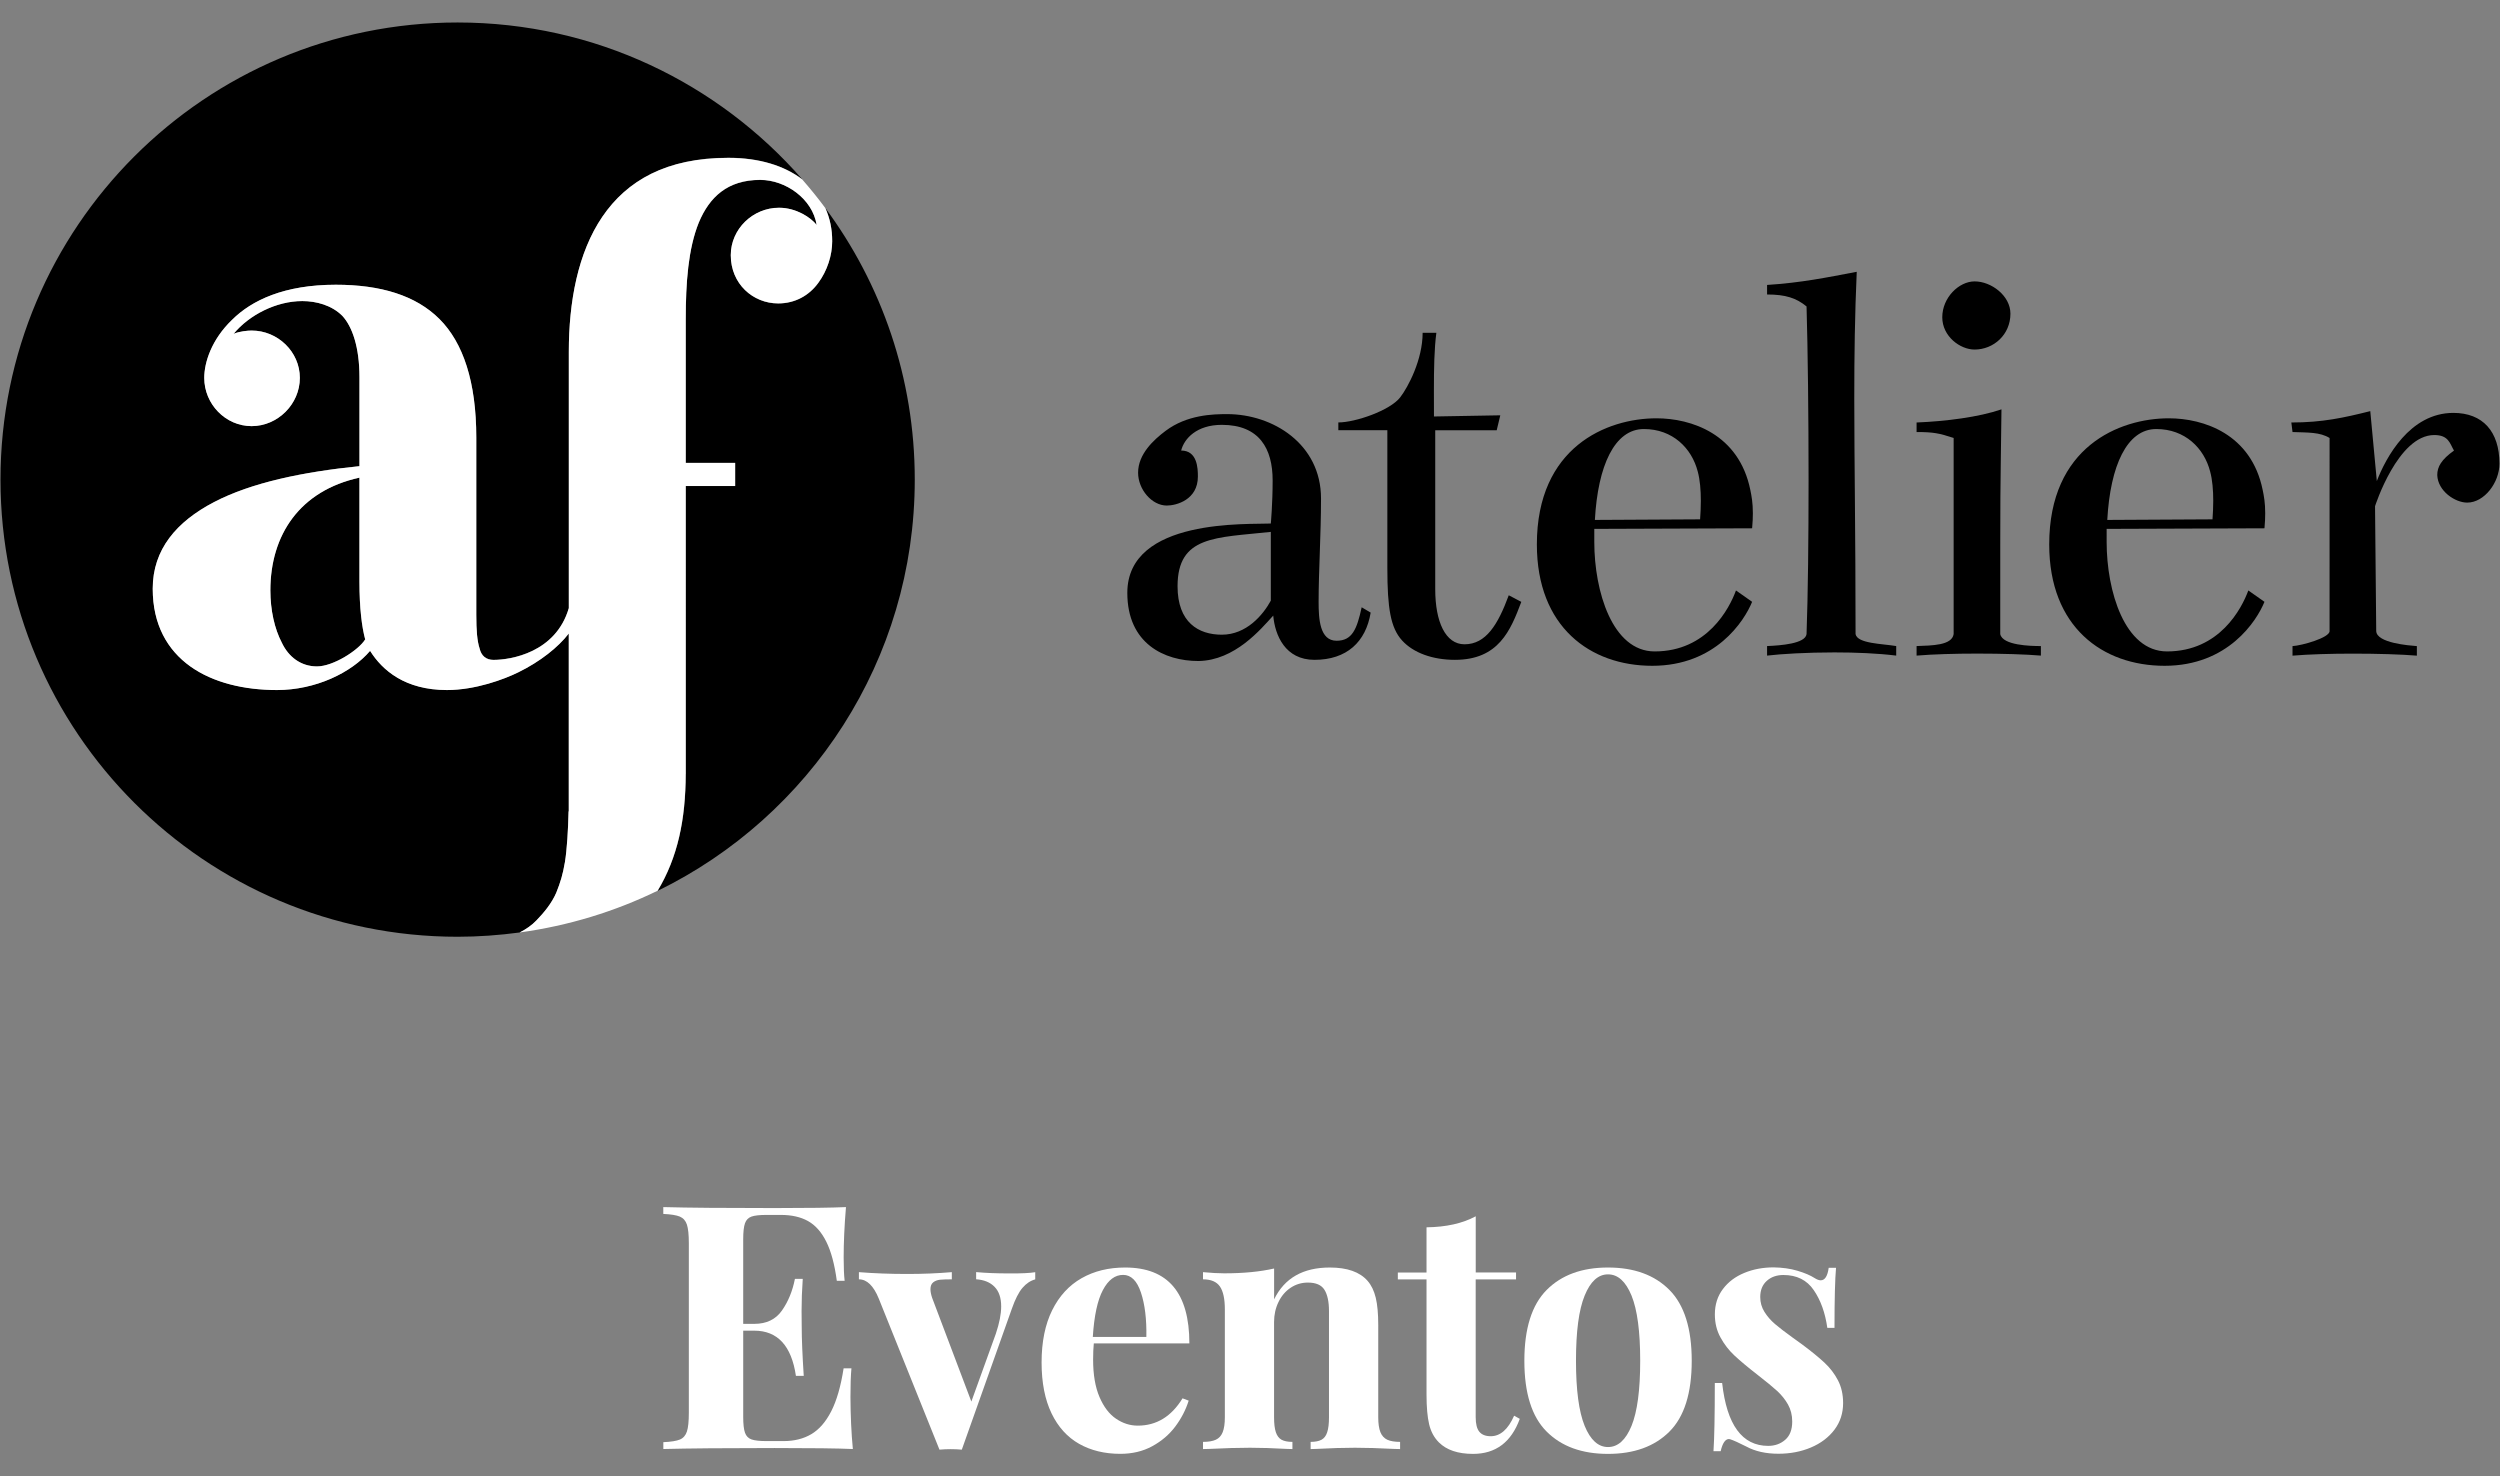
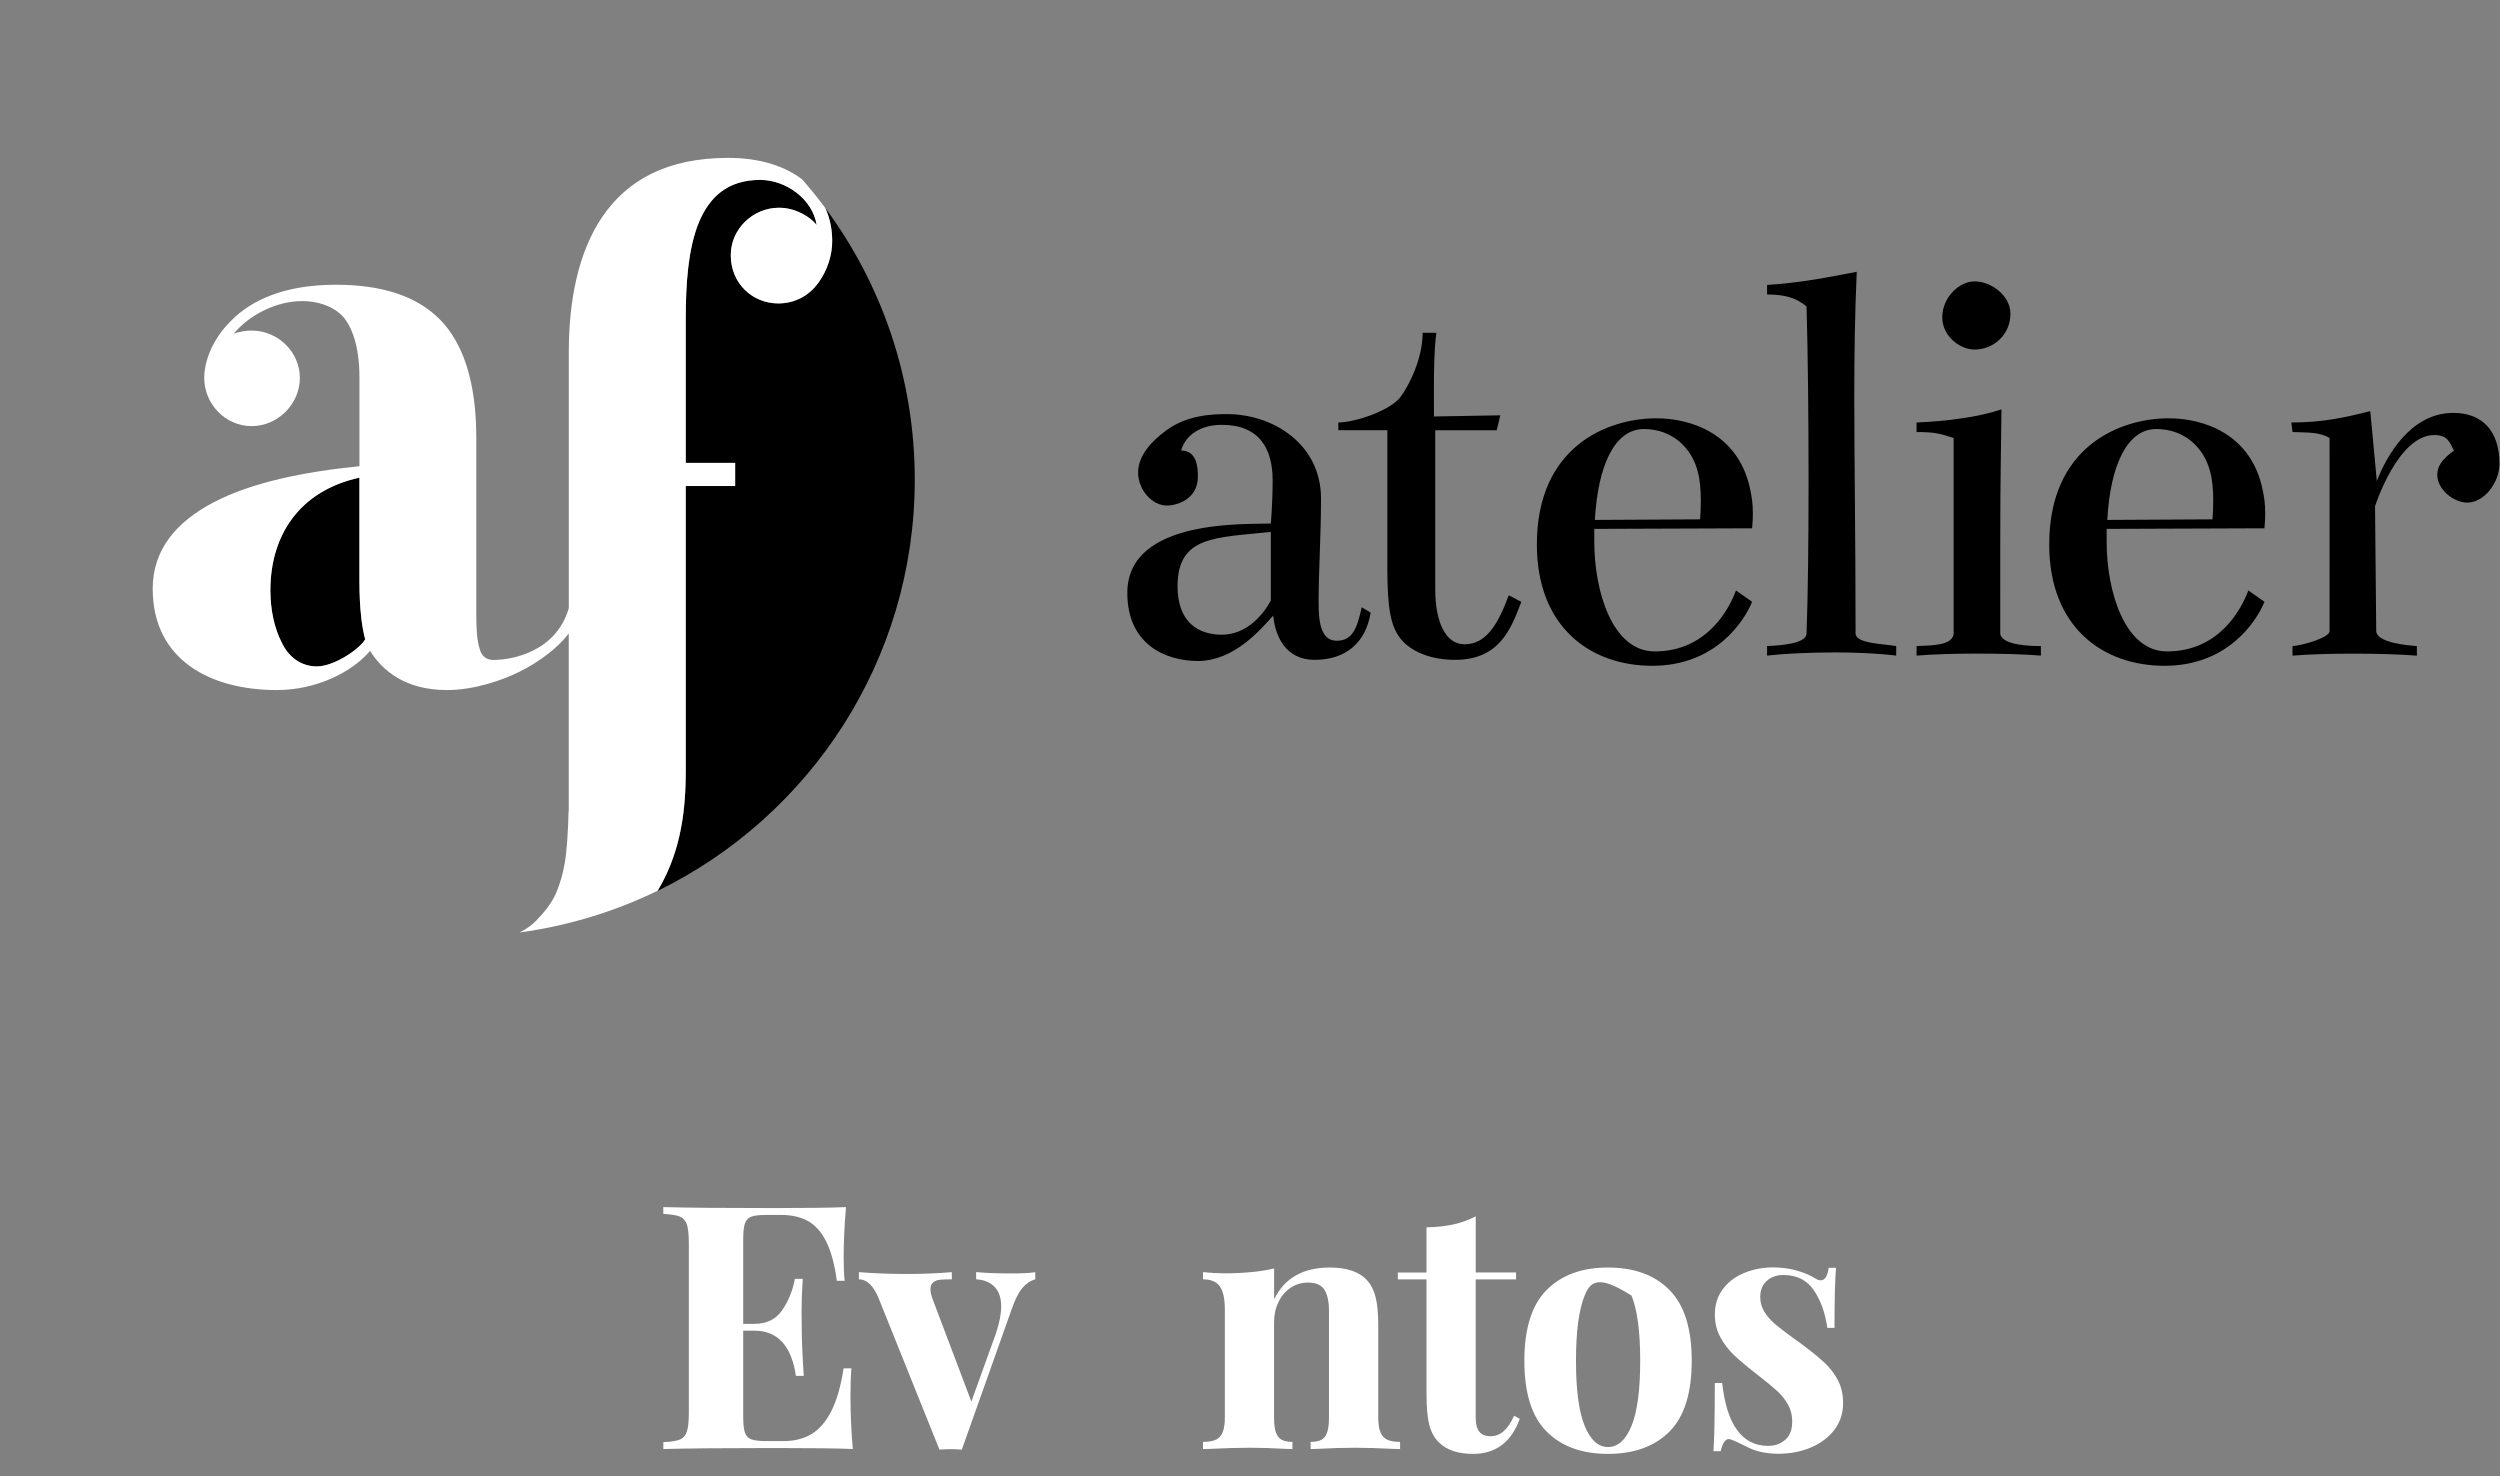
<svg xmlns="http://www.w3.org/2000/svg" version="1.1" id="Layer_1" x="0px" y="0px" viewBox="0 0 508 300" style="enable-background:new 0 0 508 300;" xml:space="preserve">
  <rect x="0" y="0" width="508" height="300" fill="#808080" stroke="none" />
  <style type="text/css">
	.st0{fill:#FFFFFF;}
</style>
  <g>
    <path class="st0" d="M173.3,294.44c-3.14-0.14-8.44-0.2-15.9-0.2c-10.03,0-17.57,0.07-22.61,0.2v-1.39   c1.56-0.07,2.68-0.25,3.37-0.54c0.69-0.29,1.16-0.84,1.42-1.63c0.26-0.79,0.39-2.06,0.39-3.8v-34.44c0-1.74-0.13-3.01-0.39-3.8   c-0.26-0.79-0.74-1.33-1.44-1.63c-0.7-0.29-1.82-0.47-3.36-0.54v-1.39c5.04,0.14,12.58,0.2,22.61,0.2c6.82,0,11.66-0.07,14.51-0.2   c-0.32,3.82-0.47,7.24-0.47,10.27c0,2.01,0.07,3.58,0.2,4.71h-1.59c-0.45-3.34-1.16-5.99-2.14-7.95c-0.97-1.95-2.21-3.35-3.71-4.19   c-1.5-0.84-3.35-1.25-5.54-1.25h-2.85c-1.42,0-2.46,0.11-3.1,0.34c-0.64,0.23-1.08,0.68-1.32,1.36c-0.24,0.68-0.36,1.76-0.36,3.25   v17.19h2.24c2.49,0,4.36-0.9,5.63-2.71c1.27-1.81,2.15-3.95,2.64-6.44h1.59c-0.16,2.28-0.24,4.46-0.24,6.54l0.03,3.32   c0,2.35,0.14,5.64,0.41,9.86h-1.59c-0.9-6.12-3.73-9.19-8.47-9.19h-2.24v17.49c0,1.49,0.12,2.58,0.36,3.25   c0.24,0.68,0.68,1.13,1.32,1.36c0.64,0.23,1.68,0.34,3.1,0.34h3.42c2.17,0,4.05-0.47,5.64-1.41c1.59-0.94,2.94-2.49,4.05-4.66   c1.11-2.17,1.94-5.07,2.51-8.71h1.59c-0.14,1.49-0.2,3.44-0.2,5.83C172.83,287.67,172.99,291.19,173.3,294.44z" />
    <path class="st0" d="M210.36,258.51v1.46c-0.95,0.25-1.81,0.82-2.58,1.71c-0.77,0.89-1.49,2.31-2.17,4.25l-10.17,28.64   c-0.75-0.07-1.5-0.1-2.27-0.1c-0.72,0-1.48,0.03-2.27,0.1l-12.34-30.71c-1.06-2.6-2.41-3.9-4.03-3.9v-1.46   c3.1,0.25,6.38,0.37,9.86,0.37c3.1,0,6.1-0.12,9.02-0.37v1.46c-1.04,0-1.84,0.03-2.39,0.08c-0.55,0.06-1.02,0.23-1.39,0.53   c-0.37,0.29-0.56,0.76-0.56,1.39c0,0.5,0.11,1.08,0.34,1.76l7.97,21.08l4.98-13.8c0.72-2.15,1.08-3.99,1.08-5.53   c0-1.74-0.45-3.07-1.34-3.98c-0.89-0.92-2.14-1.43-3.75-1.54v-1.46c1.9,0.18,4.12,0.27,6.68,0.27   C207.52,258.78,209.29,258.69,210.36,258.51z" />
-     <path class="st0" d="M240.29,284.14l1.25,0.47c-0.59,1.88-1.5,3.63-2.73,5.27c-1.23,1.64-2.8,2.97-4.69,4s-4.06,1.54-6.47,1.54   c-3.19,0-5.98-0.68-8.37-2.03c-2.4-1.36-4.27-3.42-5.61-6.2c-1.34-2.78-2.02-6.23-2.02-10.34c0-4.18,0.72-7.72,2.15-10.61   c1.43-2.89,3.43-5.06,5.98-6.51c2.55-1.45,5.5-2.17,8.85-2.17c8.7,0,13.05,5.14,13.05,15.42h-19.42c-0.09,0.9-0.14,2-0.14,3.29   c0,3.05,0.43,5.58,1.29,7.59c0.86,2.01,1.98,3.49,3.36,4.42c1.38,0.94,2.85,1.41,4.41,1.41   C234.99,289.7,238.03,287.84,240.29,284.14z M224.11,262.14c-1.1,2.06-1.78,5.23-2.05,9.53h10.88c0.07-3.62-0.3-6.62-1.1-9.02   c-0.8-2.4-2.01-3.59-3.61-3.59C226.57,259.05,225.2,260.08,224.11,262.14z" />
    <path class="st0" d="M277.89,260.27c0.77,0.88,1.32,2.02,1.66,3.42c0.34,1.4,0.51,3.27,0.51,5.59V288c0,1.29,0.15,2.29,0.44,3.02   c0.29,0.72,0.76,1.23,1.39,1.53c0.63,0.29,1.5,0.44,2.61,0.44v1.46l-1.19-0.03c-3.16-0.16-5.82-0.24-7.97-0.24   c-2.26,0-4.89,0.08-7.9,0.24l-1.12,0.03v-1.46c0.95,0,1.69-0.15,2.22-0.44c0.53-0.29,0.92-0.8,1.15-1.53   c0.24-0.72,0.36-1.73,0.36-3.02v-21.59c0-1.9-0.31-3.34-0.92-4.32c-0.61-0.98-1.73-1.47-3.36-1.47c-1.29,0-2.46,0.35-3.51,1.05   c-1.05,0.7-1.88,1.67-2.47,2.9c-0.6,1.23-0.9,2.59-0.9,4.08V288c0,1.29,0.12,2.29,0.36,3.02c0.24,0.72,0.62,1.23,1.15,1.53   c0.53,0.29,1.27,0.44,2.22,0.44v1.46l-1.08-0.03c-2.89-0.16-5.4-0.24-7.53-0.24c-2.28,0-5.06,0.08-8.34,0.24l-1.22,0.03v-1.46   c1.11,0,1.98-0.15,2.61-0.44c0.63-0.29,1.1-0.8,1.39-1.53c0.29-0.72,0.44-1.73,0.44-3.02v-21.9c0-2.15-0.33-3.71-1-4.68   c-0.67-0.97-1.81-1.46-3.44-1.46v-1.46c1.69,0.16,3.13,0.24,4.31,0.24c3.93,0,7.31-0.33,10.14-0.98v6.27   c2.1-4.32,5.88-6.47,11.32-6.47C273.75,257.56,276.31,258.46,277.89,260.27z" />
    <path class="st0" d="M308.06,258.58v1.39h-8.2v28c0,1.38,0.25,2.37,0.75,2.97c0.5,0.6,1.27,0.9,2.31,0.9   c1.94,0,3.53-1.39,4.75-4.17l1.15,0.64c-1.74,4.75-4.9,7.12-9.49,7.12c-3.07,0-5.39-0.78-6.95-2.34c-0.97-0.97-1.63-2.2-1.98-3.68   c-0.35-1.48-0.53-3.49-0.53-6.02v-23.42h-5.83v-1.39h5.83v-9.19c3.98-0.05,7.31-0.79,10-2.24v11.42H308.06z" />
-     <path class="st0" d="M339.23,262.12c3.02,3.04,4.53,7.84,4.53,14.39c0,6.58-1.51,11.37-4.53,14.39c-3.02,3.02-7.18,4.53-12.49,4.53   c-5.29,0-9.44-1.51-12.46-4.53c-3.02-3.02-4.53-7.81-4.53-14.39c0-6.55,1.51-11.35,4.53-14.39c3.02-3.04,7.17-4.56,12.46-4.56   C332.05,257.56,336.22,259.08,339.23,262.12z M322,263.27c-1.18,2.88-1.76,7.29-1.76,13.24c0,5.94,0.59,10.35,1.76,13.22   c1.17,2.87,2.76,4.31,4.75,4.31c2.01,0,3.6-1.43,4.78-4.31c1.17-2.87,1.76-7.28,1.76-13.22c0-5.94-0.59-10.36-1.76-13.24   c-1.18-2.88-2.77-4.32-4.78-4.32C324.75,258.95,323.17,260.39,322,263.27z" />
+     <path class="st0" d="M339.23,262.12c3.02,3.04,4.53,7.84,4.53,14.39c0,6.58-1.51,11.37-4.53,14.39c-3.02,3.02-7.18,4.53-12.49,4.53   c-5.29,0-9.44-1.51-12.46-4.53c-3.02-3.02-4.53-7.81-4.53-14.39c0-6.55,1.51-11.35,4.53-14.39c3.02-3.04,7.17-4.56,12.46-4.56   C332.05,257.56,336.22,259.08,339.23,262.12z M322,263.27c-1.18,2.88-1.76,7.29-1.76,13.24c0,5.94,0.59,10.35,1.76,13.22   c1.17,2.87,2.76,4.31,4.75,4.31c2.01,0,3.6-1.43,4.78-4.31c1.17-2.87,1.76-7.28,1.76-13.22c0-5.94-0.59-10.36-1.76-13.24   C324.75,258.95,323.17,260.39,322,263.27z" />
    <path class="st0" d="M365.25,258.22c1.47,0.44,2.62,0.93,3.46,1.47c0.5,0.32,0.92,0.47,1.25,0.47c0.86,0,1.4-0.85,1.63-2.54h1.49   c-0.2,2.26-0.31,6.33-0.31,12.2h-1.46c-0.43-3.05-1.34-5.6-2.75-7.66c-1.4-2.06-3.46-3.08-6.17-3.08c-1.38,0-2.51,0.4-3.39,1.2   c-0.88,0.8-1.32,1.89-1.32,3.27c0,1.11,0.29,2.12,0.86,3.03c0.58,0.92,1.29,1.74,2.15,2.47c0.86,0.73,2.06,1.66,3.59,2.76   c0.43,0.29,1.07,0.76,1.93,1.39c1.88,1.4,3.38,2.63,4.51,3.68c1.13,1.05,2.05,2.25,2.75,3.59c0.7,1.34,1.05,2.89,1.05,4.63   c0,2.06-0.59,3.86-1.76,5.42c-1.18,1.56-2.77,2.76-4.78,3.61c-2.01,0.85-4.21,1.27-6.61,1.27c-2.55,0-4.72-0.49-6.51-1.46   c-1.51-0.77-2.59-1.25-3.22-1.46c-0.14-0.05-0.24-0.07-0.31-0.07c-0.75,0-1.31,0.83-1.69,2.47h-1.46   c0.18-2.64,0.27-7.27,0.27-13.86h1.49c0.95,8.52,4.07,12.78,9.36,12.78c1.36,0,2.51-0.41,3.46-1.24c0.95-0.82,1.42-2.06,1.42-3.71   c0-1.29-0.29-2.44-0.86-3.46c-0.58-1.02-1.31-1.93-2.2-2.75c-0.89-0.81-2.21-1.9-3.95-3.25c-2.06-1.6-3.64-2.93-4.75-3.97   c-1.11-1.04-2.05-2.25-2.81-3.64c-0.77-1.39-1.15-2.95-1.15-4.69c0-1.99,0.54-3.71,1.63-5.15c1.08-1.45,2.54-2.54,4.36-3.29   c1.82-0.75,3.8-1.12,5.95-1.12C362.17,257.56,363.79,257.78,365.25,258.22z" />
  </g>
  <g>
    <path d="M258.23,108.08c-11.18,1.21-18.95,0.73-18.95,11.05c0,7.35,4.25,9.84,8.99,9.84c5.01,0,8.38-4.01,9.96-6.92V108.08z    M278.52,124.48c-0.97,5.95-4.86,9.6-11.42,9.6c-5.95,0-8.02-4.98-8.38-8.99c-2.55,2.79-7.78,9.11-15.19,9.23   c-6.92,0-14.46-3.52-14.46-13.85c0-15.31,24.78-13.85,29.16-14.09c0,0,0.37-4.01,0.37-8.75c0-6.44-2.67-11.3-10.33-11.3   c-5.1,0-7.65,2.79-8.26,5.22c3.3,0,3.4,3.62,3.4,5.28c0,4.72-4.35,5.9-6.32,5.9c-3.04,0-5.83-3.28-5.83-6.68   c0-3.77,3.16-6.68,5.59-8.5c4.37-3.28,9.6-3.4,12.51-3.4c9.29,0,19.07,6.07,19.07,17.13c0,7.41-0.49,14.7-0.49,21.02   c0,3.52,0.24,7.9,3.65,7.9c3.16,0,4.13-2.31,5.1-6.8L278.52,124.48z" />
    <path d="M291.64,87.42v32.32c0,6.57,2.06,11.18,5.95,11.18c4.37,0,6.8-4.01,8.99-9.96l2.55,1.34c-2.19,5.83-4.62,11.78-13.49,11.78   c-4.5,0-8.44-1.4-10.75-3.95c-2.31-2.55-2.98-6.5-2.98-14.64V87.42h-9.96v-1.58c3.46,0,10.51-2.43,12.57-5.1   c1.61-2.08,4.56-7.65,4.56-13.12h2.79c-0.43,3.25-0.5,7.25-0.5,11.62c0,1.75,0.01,3.55,0.01,5.39l13.48-0.24l-0.73,3.04H291.64z" />
    <path d="M345.46,105.53c0.09-1.24,0.15-2.52,0.15-3.77c0-2.17-0.17-4.25-0.63-5.95c-1.22-4.74-5.1-8.63-10.94-8.63   c-5.95,0-9.35,7.41-9.96,18.47L345.46,105.53z M323.96,110.14c0,9.96,3.65,22.23,12.27,22.23c10.69,0,15.19-8.75,16.52-12.39   l3.28,2.31c-1.58,3.89-7.41,13-20.29,13c-12.63,0-23.45-7.9-23.45-24.66c0-19.8,14.21-25.63,24.3-25.63   c7.05,0,16.77,3.16,19.08,14.58c0.25,1.2,0.51,2.59,0.51,4.71c0,0.88-0.04,1.89-0.15,3.06l-32.07,0.12V110.14z" />
    <path d="M376.79,80.92c0,13.13,0.26,27.67,0.26,47.93c0.36,1.95,5.47,1.95,8.26,2.43v1.94c-3.78-0.47-8.27-0.65-12.55-0.65   c-5.61,0-10.87,0.31-13.69,0.65v-1.94c2.79-0.12,7.77-0.48,8.02-2.43c0.29-7.86,0.41-19.44,0.41-31.23   c0-13.16-0.15-26.57-0.41-35.35c-2.07-1.7-4.25-2.43-8.02-2.43V57.9c6.97-0.45,12.03-1.5,18.22-2.67   C376.9,64.03,376.79,72.16,376.79,80.92" />
    <path d="M408.52,63.74c0,4.25-3.4,7.29-7.29,7.29c-2.92,0-6.56-2.67-6.56-6.56c0-4.01,3.4-7.29,6.56-7.29   C404.63,57.17,408.52,60.09,408.52,63.74 M406.45,128.85c0.48,2.31,6.2,2.43,8.26,2.43v1.94c-3.01-0.26-7.92-0.41-12.91-0.41   c-4.48,0-9.02,0.13-12.35,0.41v-1.94c3.16-0.12,7.17-0.12,7.53-2.43V89c-2.91-0.97-4.13-1.21-7.53-1.21v-1.94   c5.95-0.24,12.63-1.09,17.25-2.67C406.45,103.7,406.45,95.08,406.45,128.85" />
    <path d="M449.58,105.53c0.09-1.24,0.15-2.52,0.15-3.77c0-2.17-0.17-4.25-0.63-5.95c-1.22-4.74-5.1-8.63-10.94-8.63   c-5.95,0-9.35,7.41-9.96,18.47L449.58,105.53z M428.07,110.14c0,9.96,3.65,22.23,12.27,22.23c10.69,0,15.19-8.75,16.52-12.39   l3.28,2.31c-1.58,3.89-7.41,13-20.29,13c-12.63,0-23.45-7.9-23.45-24.66c0-19.8,14.21-25.63,24.3-25.63   c7.05,0,16.77,3.16,19.08,14.58c0.25,1.2,0.51,2.59,0.51,4.71c0,0.88-0.04,1.89-0.15,3.06l-32.07,0.12V110.14z" />
    <path d="M507.89,94.23c0,3.77-3.04,7.9-6.56,7.9c-2.43,0-5.95-2.31-6.08-5.59c0-1.7,0.85-3.16,3.4-4.98   c-0.85-1.46-1.09-3.16-4.01-3.16c-7.41,0-12.03,14.46-12.03,14.46l0.24,25.39c0.12,2.43,6.68,2.91,8.26,3.04v1.94   c-3.08-0.26-7.98-0.41-12.96-0.41c-4.46,0-8.98,0.13-12.31,0.41v-1.94c1.95-0.12,7.53-1.7,7.53-3.04V89   c-1.95-1.21-4.38-1.09-7.53-1.21l-0.24-1.94c6.32,0,10.69-0.97,16.04-2.31l1.33,14.21c1.82-4.74,6.68-13.85,15.55-13.85   C504.49,83.9,507.89,87.67,507.89,94.23" />
    <path d="M73.04,97.06c-12.12,2.65-18.1,11.62-18.1,22.91c0,3.98,0.84,7.8,2.33,10.62c1.33,2.83,3.82,4.82,7.14,4.82   c3.32,0,8.47-3.32,9.79-5.49c-0.67-2.48-1.17-6.3-1.17-11.79V97.06z" />
-     <path d="M113.06,181.34c0.84-2.1,1.32-3.64,1.74-6.17c0.42-2.47,0.66-6.61,0.74-10.31h0.04v-2.88v-4.72v-23.2v-2.66v-2.68   c-2.12,2.75-5.78,5.7-10.26,7.89c-2.87,1.41-8.69,3.59-14.5,3.59c-8.47,0-13.12-3.98-15.61-7.96c-3.82,4.48-11.12,7.96-18.93,7.96   c-6.64,0-12.95-1.48-17.6-4.8c-4.64-3.32-7.64-8.47-7.64-15.79c0-7.97,4.82-13.61,12.46-17.6c7.64-3.98,18.09-6.13,29.55-7.3V76.64   c0-6.16-1.48-10.3-3.48-12.46c-2.17-2.17-5.31-3-8.14-3c-5.31,0-10.8,2.83-13.95,6.65c1.17-0.5,2.83-0.66,3.66-0.66   c5.31,0,9.79,4.31,9.79,9.62c0,5.32-4.48,9.8-9.79,9.8c-5.31,0-9.63-4.48-9.63-9.8c0-3.16,1.49-7.8,5.64-11.79   c3.99-3.98,10.62-7.14,21.09-7.14c9.13,0,16.27,2.17,21.08,6.98c4.82,4.81,7.47,12.78,7.47,24.07v36.04c0,3.16,0.17,5.3,0.67,6.8   c0.34,1.49,1.33,2.32,2.82,2.32c3.46,0,12.66-1.45,15.31-10.52v-52.1c0-10.14,1.83-20.11,6.82-27.44   c4.99-7.31,12.97-11.96,25.6-11.96c6.29,0,11.39,1.61,15.01,4.38C145.98,16.94,120.94,4.57,92.99,4.57   c-51.31,0-92.89,41.59-92.89,92.88c0,51.31,41.58,92.9,92.89,92.9c4.28,0,8.49-0.32,12.61-0.87c1.29-0.66,2.46-1.46,3.4-2.45   C110.51,185.47,112.12,183.56,113.06,181.34" />
    <path d="M185.88,97.45c0-20.67-6.76-39.76-18.18-55.18c0.93,2.04,1.41,4.31,1.41,6.77c0,2.83-1,5.98-2.83,8.46   c-1.82,2.51-4.65,4.17-8.14,4.17c-5.15,0-9.64-3.99-9.64-9.8c0-5.32,4.49-9.64,9.81-9.64c3.48,0,6.48,1.98,7.64,3.49   c-0.84-5.32-6.32-9.15-11.47-9.15c-6.65,0-10.31,3.5-12.47,8.65c-2.17,5.32-2.66,12.29-2.66,19.61v29.24h10.04v4.7h-10.04v58.27   v0.26h0c-0.03,9.24-1.61,16.91-5.71,23.72C164.57,165.92,185.88,134.18,185.88,97.45" />
    <path class="st0" d="M64.41,135.42c-3.32,0-5.81-1.99-7.14-4.82c-1.49-2.83-2.33-6.65-2.33-10.62c0-11.3,5.98-20.27,18.1-22.92   v21.08c0,5.48,0.5,9.3,1.17,11.79C72.88,132.1,67.73,135.42,64.41,135.42 M167.7,42.27c-1.48-2.01-3.06-3.94-4.69-5.81   c-3.62-2.77-8.72-4.38-15.01-4.38c-12.64,0-20.61,4.65-25.6,11.96c-4.99,7.33-6.82,17.29-6.82,27.44v52.1   c-2.65,9.07-11.84,10.52-15.31,10.52c-1.49,0-2.48-0.83-2.82-2.33c-0.49-1.5-0.67-3.65-0.67-6.8V88.92   c0-11.3-2.66-19.26-7.47-24.08c-4.81-4.81-11.95-6.98-21.08-6.98c-10.47,0-17.1,3.16-21.09,7.14c-4.15,3.99-5.64,8.63-5.64,11.79   c0,5.32,4.32,9.8,9.63,9.8c5.31,0,9.8-4.48,9.8-9.8c0-5.31-4.49-9.62-9.8-9.62c-0.83,0-2.49,0.16-3.66,0.66   c3.16-3.82,8.64-6.65,13.95-6.65c2.83,0,5.97,0.83,8.14,3c1.99,2.15,3.48,6.3,3.48,12.46v18.09c-11.46,1.16-21.91,3.32-29.55,7.3   c-7.65,3.99-12.46,9.63-12.46,17.6c0,7.32,3,12.47,7.64,15.79c4.65,3.32,10.96,4.8,17.6,4.8c7.81,0,15.11-3.48,18.93-7.96   c2.49,3.98,7.14,7.96,15.61,7.96c5.81,0,11.64-2.19,14.5-3.6c4.48-2.19,8.15-5.13,10.26-7.88v2.68v2.66v23.2v4.72v2.88h-0.04   c-0.08,3.69-0.33,7.83-0.74,10.3c-0.43,2.53-0.9,4.06-1.74,6.17c-0.94,2.22-2.55,4.13-4.05,5.68c-0.94,0.99-2.12,1.79-3.41,2.45   c9.93-1.36,19.36-4.26,28.03-8.48c4.1-6.82,5.68-14.49,5.71-23.72h0.01v-0.26V98.76h10.04v-4.71h-10.04V64.81   c0-7.32,0.5-14.28,2.66-19.61c2.16-5.15,5.82-8.65,12.47-8.65c5.15,0,10.63,3.83,11.47,9.15c-1.17-1.5-4.16-3.49-7.64-3.49   c-5.32,0-9.81,4.32-9.81,9.64c0,5.81,4.49,9.8,9.64,9.8c3.49,0,6.32-1.66,8.14-4.17c1.84-2.48,2.83-5.63,2.83-8.46   C169.11,46.58,168.63,44.31,167.7,42.27" />
  </g>
</svg>